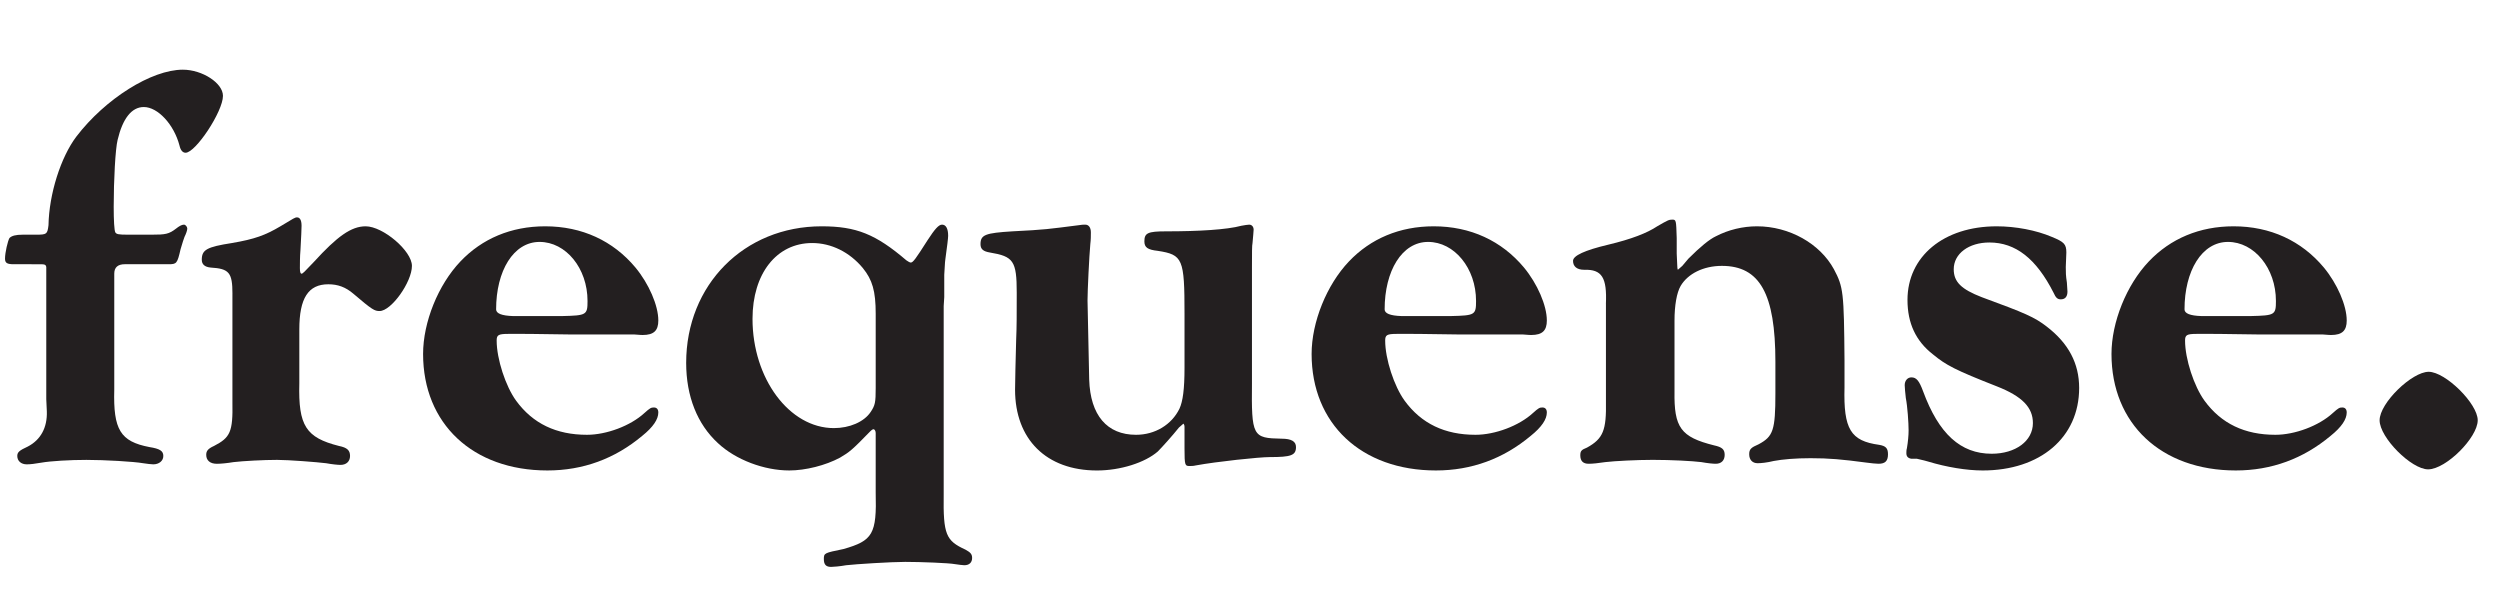
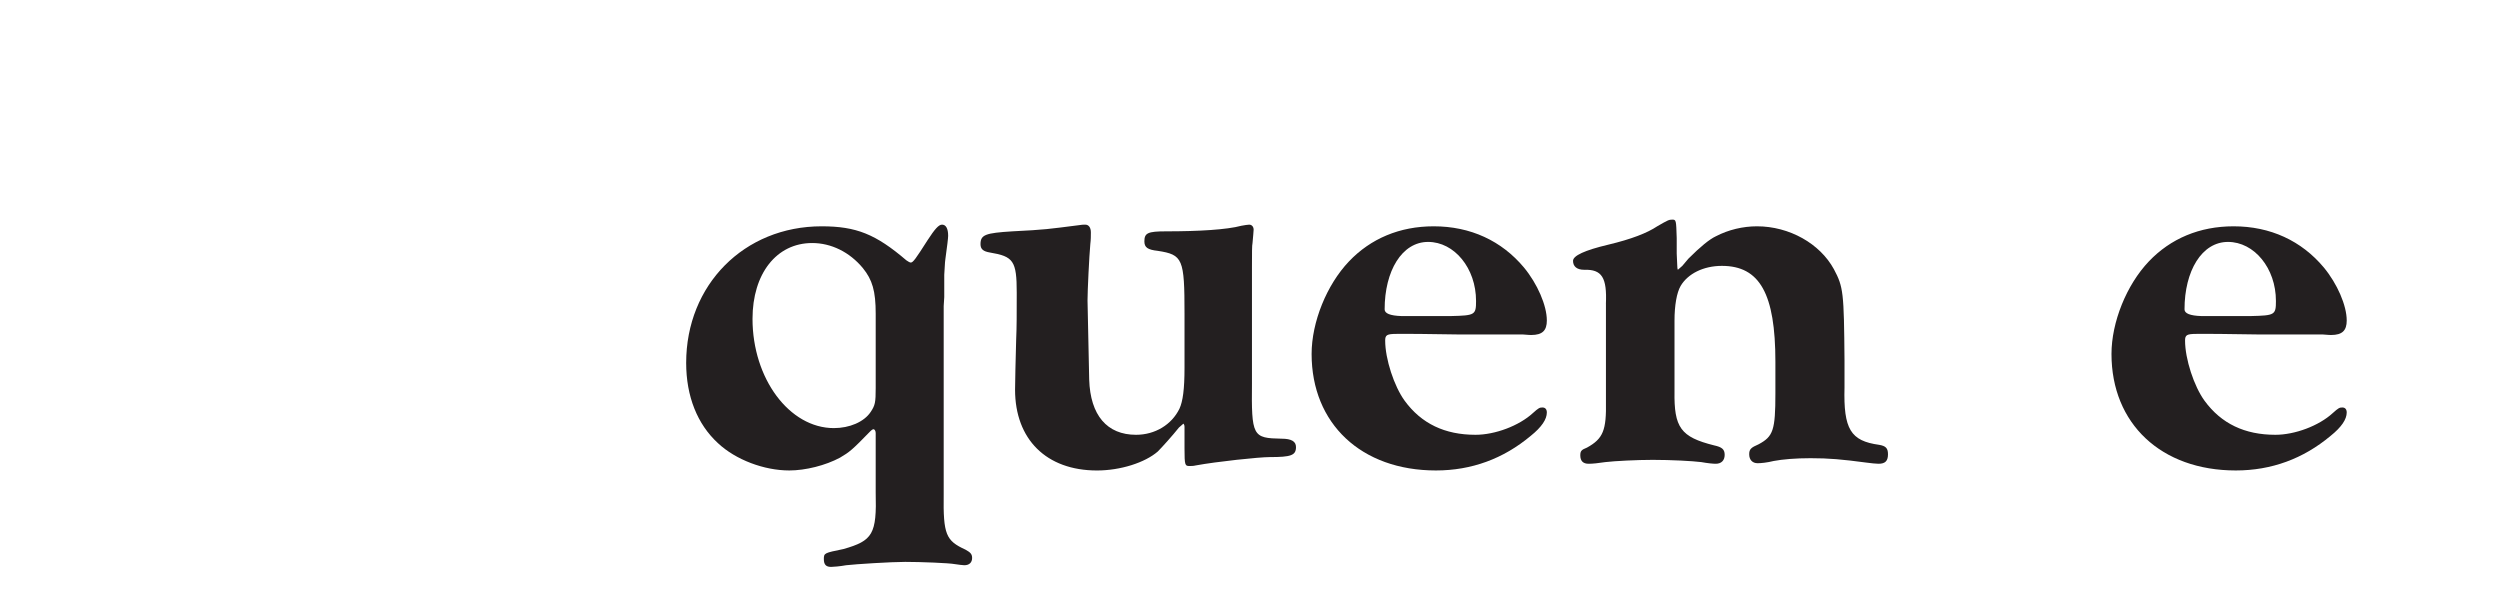
<svg xmlns="http://www.w3.org/2000/svg" id="Layer_2" data-name="Layer 2" viewBox="0 0 2317.2 562.13">
  <defs>
    <style>      .cls-1 {        fill: #231f20;        stroke-width: 0px;      }    </style>
  </defs>
  <g id="Layer_1-2" data-name="Layer 1">
    <g>
-       <path class="cls-1" d="m115.73,244.9q-9.82,0-9.82,8.78v107.47c-1.03,37.2,5.68,48.05,32.55,53.22,9.82,1.55,12.92,3.62,12.92,8.27s-4.13,7.75-9.3,7.75c-2.07,0-5.68-.52-9.3-1.03-8.78-1.55-35.65-3.1-52.7-3.1-14.98,0-33.07,1.03-41.85,2.58-5.68,1.03-10.33,1.55-13.43,1.55-5.17,0-8.78-3.1-8.78-7.75,0-3.62,2.07-5.17,9.82-8.78,11.88-6.2,18.08-17.57,17.57-32.55l-.52-11.37v-122.45c-.52-2.58-1.55-2.58-7.75-2.58H12.92c-6.2,0-8.27-1.03-8.27-5.17,0-5.68,2.58-16.53,4.13-19.12,2.07-2.07,5.68-3.1,12.4-3.1h12.4c9.82,0,10.33-.52,11.37-8.78.52-28.93,11.37-63.03,25.83-82.15,26.87-35.13,69.75-62,98.68-62,18.08,0,37.2,12.4,37.2,24.28,0,14.47-25.32,52.7-34.62,52.7-2.58,0-4.65-2.07-5.68-6.72-5.17-19.63-20.15-35.65-33.07-35.65-11.37,0-19.63,10.85-24.28,30.48-2.07,8.27-3.62,37.2-3.62,62,0,12.4.52,22.22,1.55,23.77s2.58,2.07,11.37,2.07h22.22c12.92,0,16.02-.52,22.73-5.68,2.58-2.07,5.17-3.62,7.23-3.62,1.55,0,3.1,2.07,3.1,3.62s-1.03,4.65-2.58,7.75c-.52,1.03-2.07,6.2-3.62,11.37-3.1,13.43-3.62,13.95-11.37,13.95h-40.3Z" />
-       <path class="cls-1" d="m215.45,272.28c0-19.63-3.1-23.25-20.15-24.28-5.68-.52-8.27-3.1-8.27-7.23,0-9.3,4.65-11.88,27.9-15.5,21.18-3.62,31-7.23,44.95-15.5,12.92-7.75,13.43-8.27,15.5-8.27,2.58,0,4.13,2.58,4.13,7.75q0,4.13-1.03,22.73c-.52,5.68-.52,12.92-.52,16.53s.52,5.17,1.55,5.17,2.58-1.55,11.37-10.85c21.7-23.77,34.62-33.07,48.05-33.07,16.02,0,42.88,22.73,42.88,36.68,0,14.98-19.12,41.85-29.97,41.85-4.65,0-6.72-1.03-24.28-16.02-7.23-6.2-14.47-8.78-23.25-8.78-18.6,0-26.87,12.92-26.87,41.85v50.12c-1.03,39.27,6.2,50.12,36.68,57.87,7.75,1.55,10.33,4.13,10.33,9.3s-3.62,8.27-8.78,8.27c-2.58,0-7.75-.52-13.43-1.55-8.27-1.03-34.62-3.1-45.47-3.1-12.4,0-31.52,1.03-40.3,2.07-6.2,1.03-11.88,1.55-15.5,1.55-6.2,0-9.82-3.1-9.82-8.27,0-3.62,1.55-5.68,7.23-8.27,14.98-7.75,17.57-12.92,17.05-40.3v-100.75Z" />
-       <path class="cls-1" d="m471.2,309.48c-9.3,0-10.85,1.03-10.85,6.2,0,17.05,8.27,42.37,18.08,55.8,15.5,21.18,37.2,31.52,65.62,31.52,18.08,0,40.3-8.27,53.22-20.15,5.17-4.65,6.2-5.17,8.78-5.17s4.13,1.55,4.13,4.65c0,6.2-4.65,13.43-14.98,21.7-25.32,21.18-54.77,32.03-87.83,32.03-69.23,0-115.22-43.4-115.22-107.98,0-29.45,13.95-64.07,34.62-85.77,20.15-21.18,47.02-32.55,78.53-32.55,34.1,0,63.03,13.43,83.7,38.23,12.4,14.98,21.18,35.13,21.18,49.08,0,9.3-4.13,13.43-14.47,13.43,0,0-2.58,0-8.27-.52h-60.97c-29.45-.52-44.43-.52-44.43-.52h-10.85Zm50.12-16.53c22.22-.52,23.25-1.03,23.25-13.95,0-30.48-20.15-54.77-44.43-54.77s-40.3,26.87-40.3,62.52q0,5.68,15.5,6.2h45.98Z" />
      <path class="cls-1" d="m811.67,401.45c0-2.07-1.03-3.62-2.07-3.62-.52,0-1.55.52-3.1,2.07-16.53,17.05-19.12,19.12-27.9,24.28-13.43,7.23-32.03,11.88-47.02,11.88-23.25,0-49.6-9.82-66.13-25.32-19.12-17.57-29.45-43.4-29.45-74.4,0-72.33,53.73-126.58,125.55-126.58,32.03,0,50.12,7.23,78.53,31.52,1.55,1.03,3.1,2.07,4.13,2.07,2.07,0,4.65-3.62,15.5-20.67,6.72-10.33,10.33-14.47,13.43-14.47,3.62,0,5.68,3.62,5.68,10.33q0,3.1-2.58,21.7c-.52,3.1-.52,8.27-1.03,14.47v20.67l-.52,8.27v174.63c-.52,37.2,2.07,42.88,20.15,51.15,4.65,2.58,6.2,4.13,6.2,7.75,0,4.13-2.58,6.72-7.23,6.72-1.55,0-5.17-.52-8.78-1.03-5.17-1.03-31.52-2.07-45.98-2.07-12.92,0-45.98,2.07-54.77,3.1-5.68,1.03-11.88,1.55-13.95,1.55-4.65,0-6.72-2.07-6.72-7.23,0-5.68.52-5.68,18.08-9.3,27.38-7.75,31-13.95,29.97-52.7v-54.77Zm0-110.57c0-21.18-3.1-31.52-11.88-42.37-12.4-14.98-29.45-23.25-47.02-23.25-33.07,0-55.28,28.42-55.28,70.27,0,55.28,34.1,101.27,75.43,101.27,14.47,0,27.9-5.68,34.1-14.98,4.13-6.2,4.65-8.78,4.65-22.22v-68.72Z" />
      <path class="cls-1" d="m1160.42,354.43c-.52,50.12.52,51.67,27.38,52.18,9.3,0,13.43,2.58,13.43,7.75,0,7.75-4.65,9.3-24.28,9.3-9.82,0-49.08,4.13-68.72,7.75-2.07.52-4.13.52-5.68.52-4.13,0-4.65-.52-4.65-16.02v-20.15q0-2.07-1.03-3.1l-4.13,3.62c-6.2,7.75-15.5,18.08-19.63,22.22-11.88,10.33-34.62,17.57-56.32,17.57-47.02,0-75.95-28.93-75.95-74.92,0-9.3.52-25.32,1.03-46.5.52-11.37.52-23.77.52-43.4,0-29.45-3.1-33.58-24.8-37.2-6.2-1.03-8.78-3.1-8.78-7.75,0-8.78,4.65-10.33,29.45-11.88,31-1.55,33.07-2.07,61.48-5.68,2.58-.52,4.65-.52,6.2-.52,3.1,0,5.17,2.58,5.17,7.23,0,3.1,0,6.72-.52,10.85-1.03,11.37-2.58,43.4-2.58,52.18l1.55,73.37c1.03,33.07,16.53,51.15,43.4,51.15,17.57,0,33.07-9.3,40.3-24.28,3.1-6.72,4.65-18.08,4.65-37.72v-50.12c0-51.15-1.55-54.77-24.8-58.38-9.3-1.03-12.4-3.1-12.4-8.78,0-7.75,3.1-9.3,20.15-9.3,30.48,0,56.32-1.55,69.75-5.17,3.1-.52,5.68-1.03,7.23-1.03,2.58,0,4.13,2.07,4.13,4.65,0,1.55-.52,6.2-1.03,12.4-.52,2.07-.52,8.78-.52,22.73v106.43Z" />
      <path class="cls-1" d="m1294.75,309.48c-9.3,0-10.85,1.03-10.85,6.2,0,17.05,8.27,42.37,18.08,55.8,15.5,21.18,37.2,31.52,65.62,31.52,18.08,0,40.3-8.27,53.22-20.15,5.17-4.65,6.2-5.17,8.78-5.17s4.13,1.55,4.13,4.65c0,6.2-4.65,13.43-14.98,21.7-25.32,21.18-54.77,32.03-87.83,32.03-69.23,0-115.22-43.4-115.22-107.98,0-29.45,13.95-64.07,34.62-85.77,20.15-21.18,47.02-32.55,78.53-32.55,34.1,0,63.03,13.43,83.7,38.23,12.4,14.98,21.18,35.13,21.18,49.08,0,9.3-4.13,13.43-14.47,13.43,0,0-2.58,0-8.27-.52h-60.97c-29.45-.52-44.43-.52-44.43-.52h-10.85Zm50.12-16.53c22.22-.52,23.25-1.03,23.25-13.95,0-30.48-20.15-54.77-44.43-54.77s-40.3,26.87-40.3,62.52q0,5.68,15.5,6.2h45.98Z" />
      <path class="cls-1" d="m1488.49,281.58c1.03-24.28-3.62-32.03-20.15-31.52-6.72,0-10.33-3.1-10.33-8.27q0-7.23,32.55-14.98c21.7-5.17,36.17-10.85,45.47-17.05,9.82-5.68,10.85-6.2,13.95-6.2,3.62,0,3.62.52,4.13,17.05v14.47l.52,11.37q0,2.58.52,3.62l4.13-3.62,5.68-6.72q16.53-16.53,25.32-20.67c11.88-6.2,25.32-9.3,38.23-9.3,29.97,0,58.38,16.02,71.3,39.78,8.78,16.53,9.3,21.18,9.82,84.73v24.8c-1.03,38.75,5.68,49.6,32.03,53.22,6.2,1.03,8.27,3.1,8.27,8.78,0,6.2-2.58,8.78-8.78,8.78-2.58,0-6.72-.52-10.85-1.03-23.25-3.1-35.13-4.13-52.18-4.13-13.95,0-25.83,1.03-34.1,2.58-6.2,1.55-11.88,2.07-14.98,2.07-4.65,0-7.75-3.1-7.75-8.27,0-4.65,1.55-6.2,8.78-9.3,13.43-7.23,15.5-12.92,15.5-47.02v-29.45c0-63.03-14.47-88.87-49.6-88.87-17.05,0-31.52,7.23-38.23,18.6-3.62,6.2-5.68,18.08-5.68,32.03v65.62c-.52,33.58,5.68,42.37,36.68,50.12,7.23,1.55,9.82,3.62,9.82,8.78s-3.1,8.27-8.27,8.27c-2.58,0-7.75-.52-13.43-1.55-8.27-1.03-27.9-2.07-44.95-2.07-14.47,0-35.13,1.03-43.92,2.07-6.72,1.03-11.88,1.55-15.5,1.55-5.17,0-7.75-2.58-7.75-7.75,0-4.13,1.03-5.17,6.2-7.23,14.98-8.27,18.08-16.02,17.57-42.88v-90.42Z" />
-       <path class="cls-1" d="m1771.62,425.21c-3.1-.52-4.65-2.07-4.65-5.17,0-1.03,0-3.1.52-4.65,1.03-6.2,1.55-11.88,1.55-16.53,0-6.72-1.03-22.22-2.58-29.97-.52-4.65-1.03-9.82-1.03-11.88,0-4.13,2.58-7.23,6.2-7.23,4.65,0,7.23,3.1,10.85,12.92,14.47,39.27,34.62,57.87,63.55,57.87,22.22,0,38.23-11.88,38.23-28.42,0-14.47-9.82-24.8-33.58-34.1-38.23-14.98-47.02-19.63-58.9-29.45-16.02-12.4-23.77-28.93-23.77-50.63,0-40.3,33.58-68.2,82.67-68.2,17.57,0,36.68,3.62,51.15,9.82,11.37,4.65,13.43,6.72,13.43,14.47l-.52,13.43c0,5.17,0,7.75,1.03,14.47l.52,8.27c0,4.65-2.07,7.23-6.2,7.23-3.1,0-4.65-1.55-6.72-6.2-16.02-31.52-35.13-46.5-59.42-46.5-19.12,0-33.07,10.33-33.07,24.8,0,11.88,7.23,18.6,25.83,25.83,40.82,14.98,49.08,18.6,60.45,27.38,20.15,15.5,29.97,34.1,29.97,56.83,0,45.98-36.17,76.47-89.38,76.47-14.98,0-33.58-3.1-50.63-8.27-5.17-1.55-8.78-2.07-10.33-2.58h-5.17Z" />
      <path class="cls-1" d="m2036.14,309.48c-9.3,0-10.85,1.03-10.85,6.2,0,17.05,8.27,42.37,18.08,55.8,15.5,21.18,37.2,31.52,65.62,31.52,18.08,0,40.3-8.27,53.22-20.15,5.17-4.65,6.2-5.17,8.78-5.17s4.13,1.55,4.13,4.65c0,6.2-4.65,13.43-14.98,21.7-25.32,21.18-54.77,32.03-87.83,32.03-69.23,0-115.22-43.4-115.22-107.98,0-29.45,13.95-64.07,34.62-85.77,20.15-21.18,47.02-32.55,78.53-32.55,34.1,0,63.03,13.43,83.7,38.23,12.4,14.98,21.18,35.13,21.18,49.08,0,9.3-4.13,13.43-14.47,13.43,0,0-2.58,0-8.27-.52h-60.97c-29.45-.52-44.43-.52-44.43-.52h-10.85Zm50.12-16.53c22.22-.52,23.25-1.03,23.25-13.95,0-30.48-20.15-54.77-44.43-54.77s-40.3,26.87-40.3,62.52q0,5.68,15.5,6.2h45.98Z" />
-       <path class="cls-1" d="m2296.54,389.56c0,16.02-29.45,45.47-45.98,45.47-15.5,0-44.95-29.45-44.95-45.47s29.97-44.95,45.47-44.95,45.47,29.45,45.47,44.95Z" />
    </g>
  </g>
</svg>